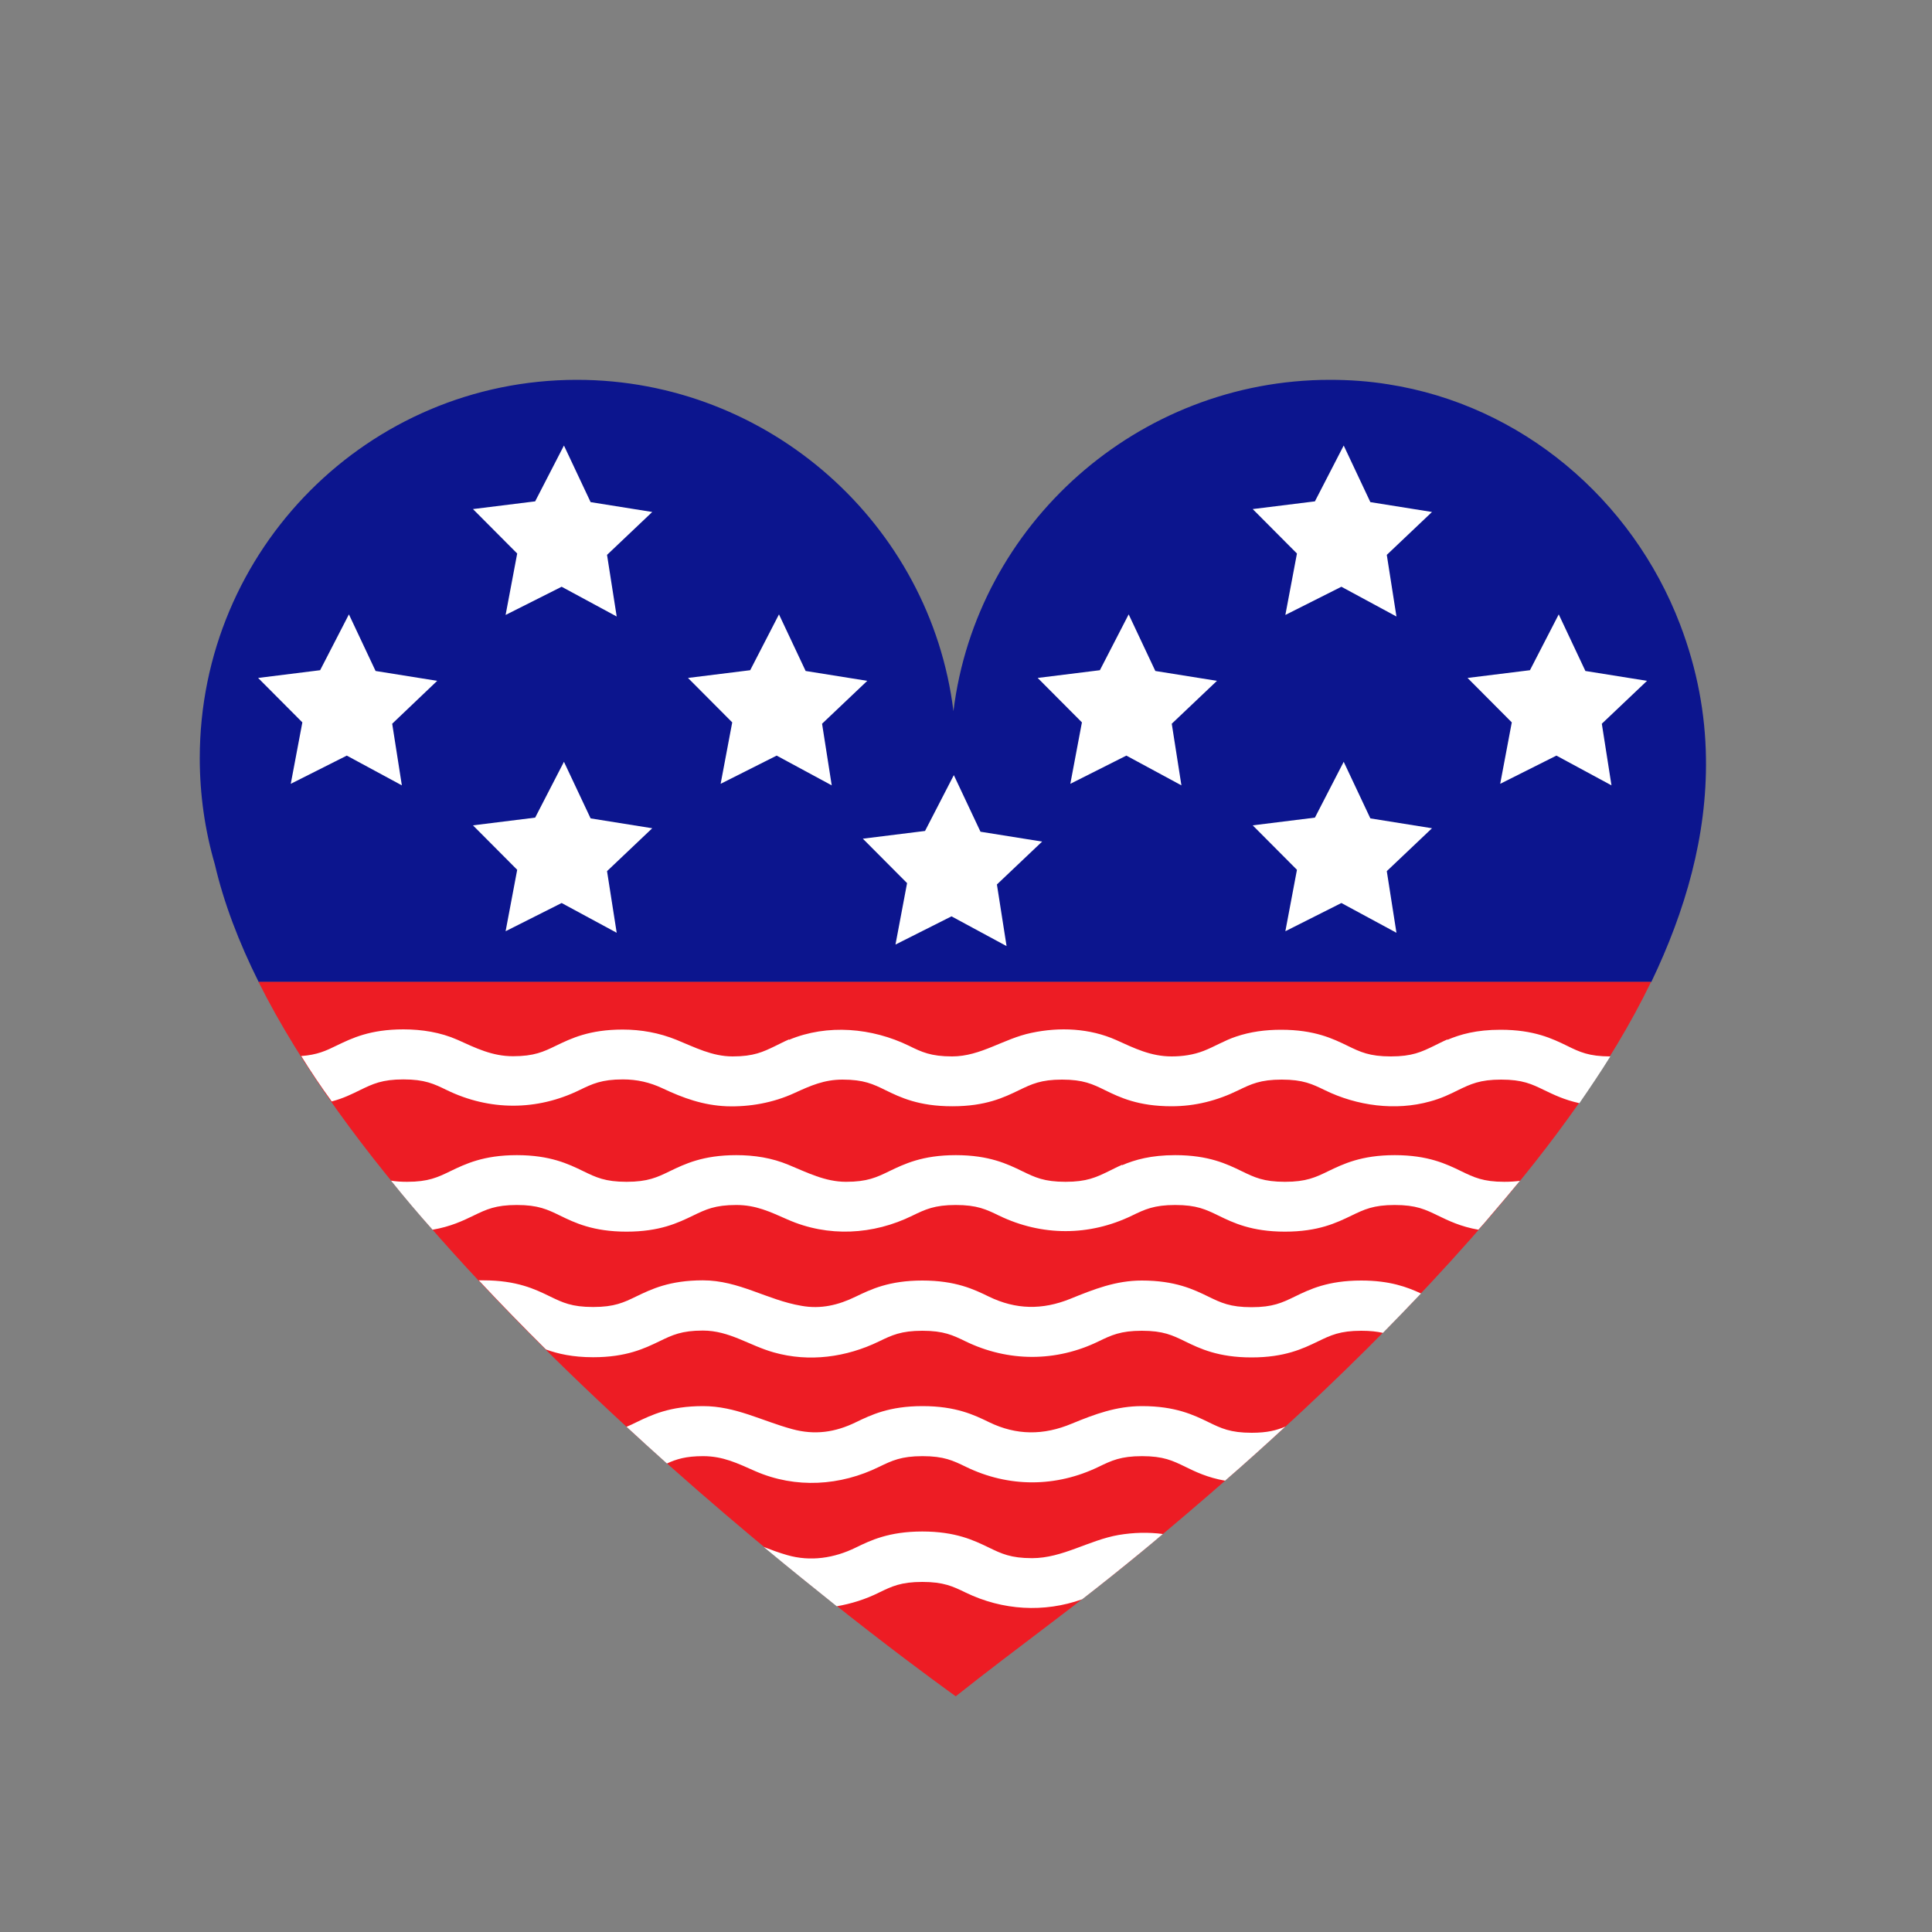
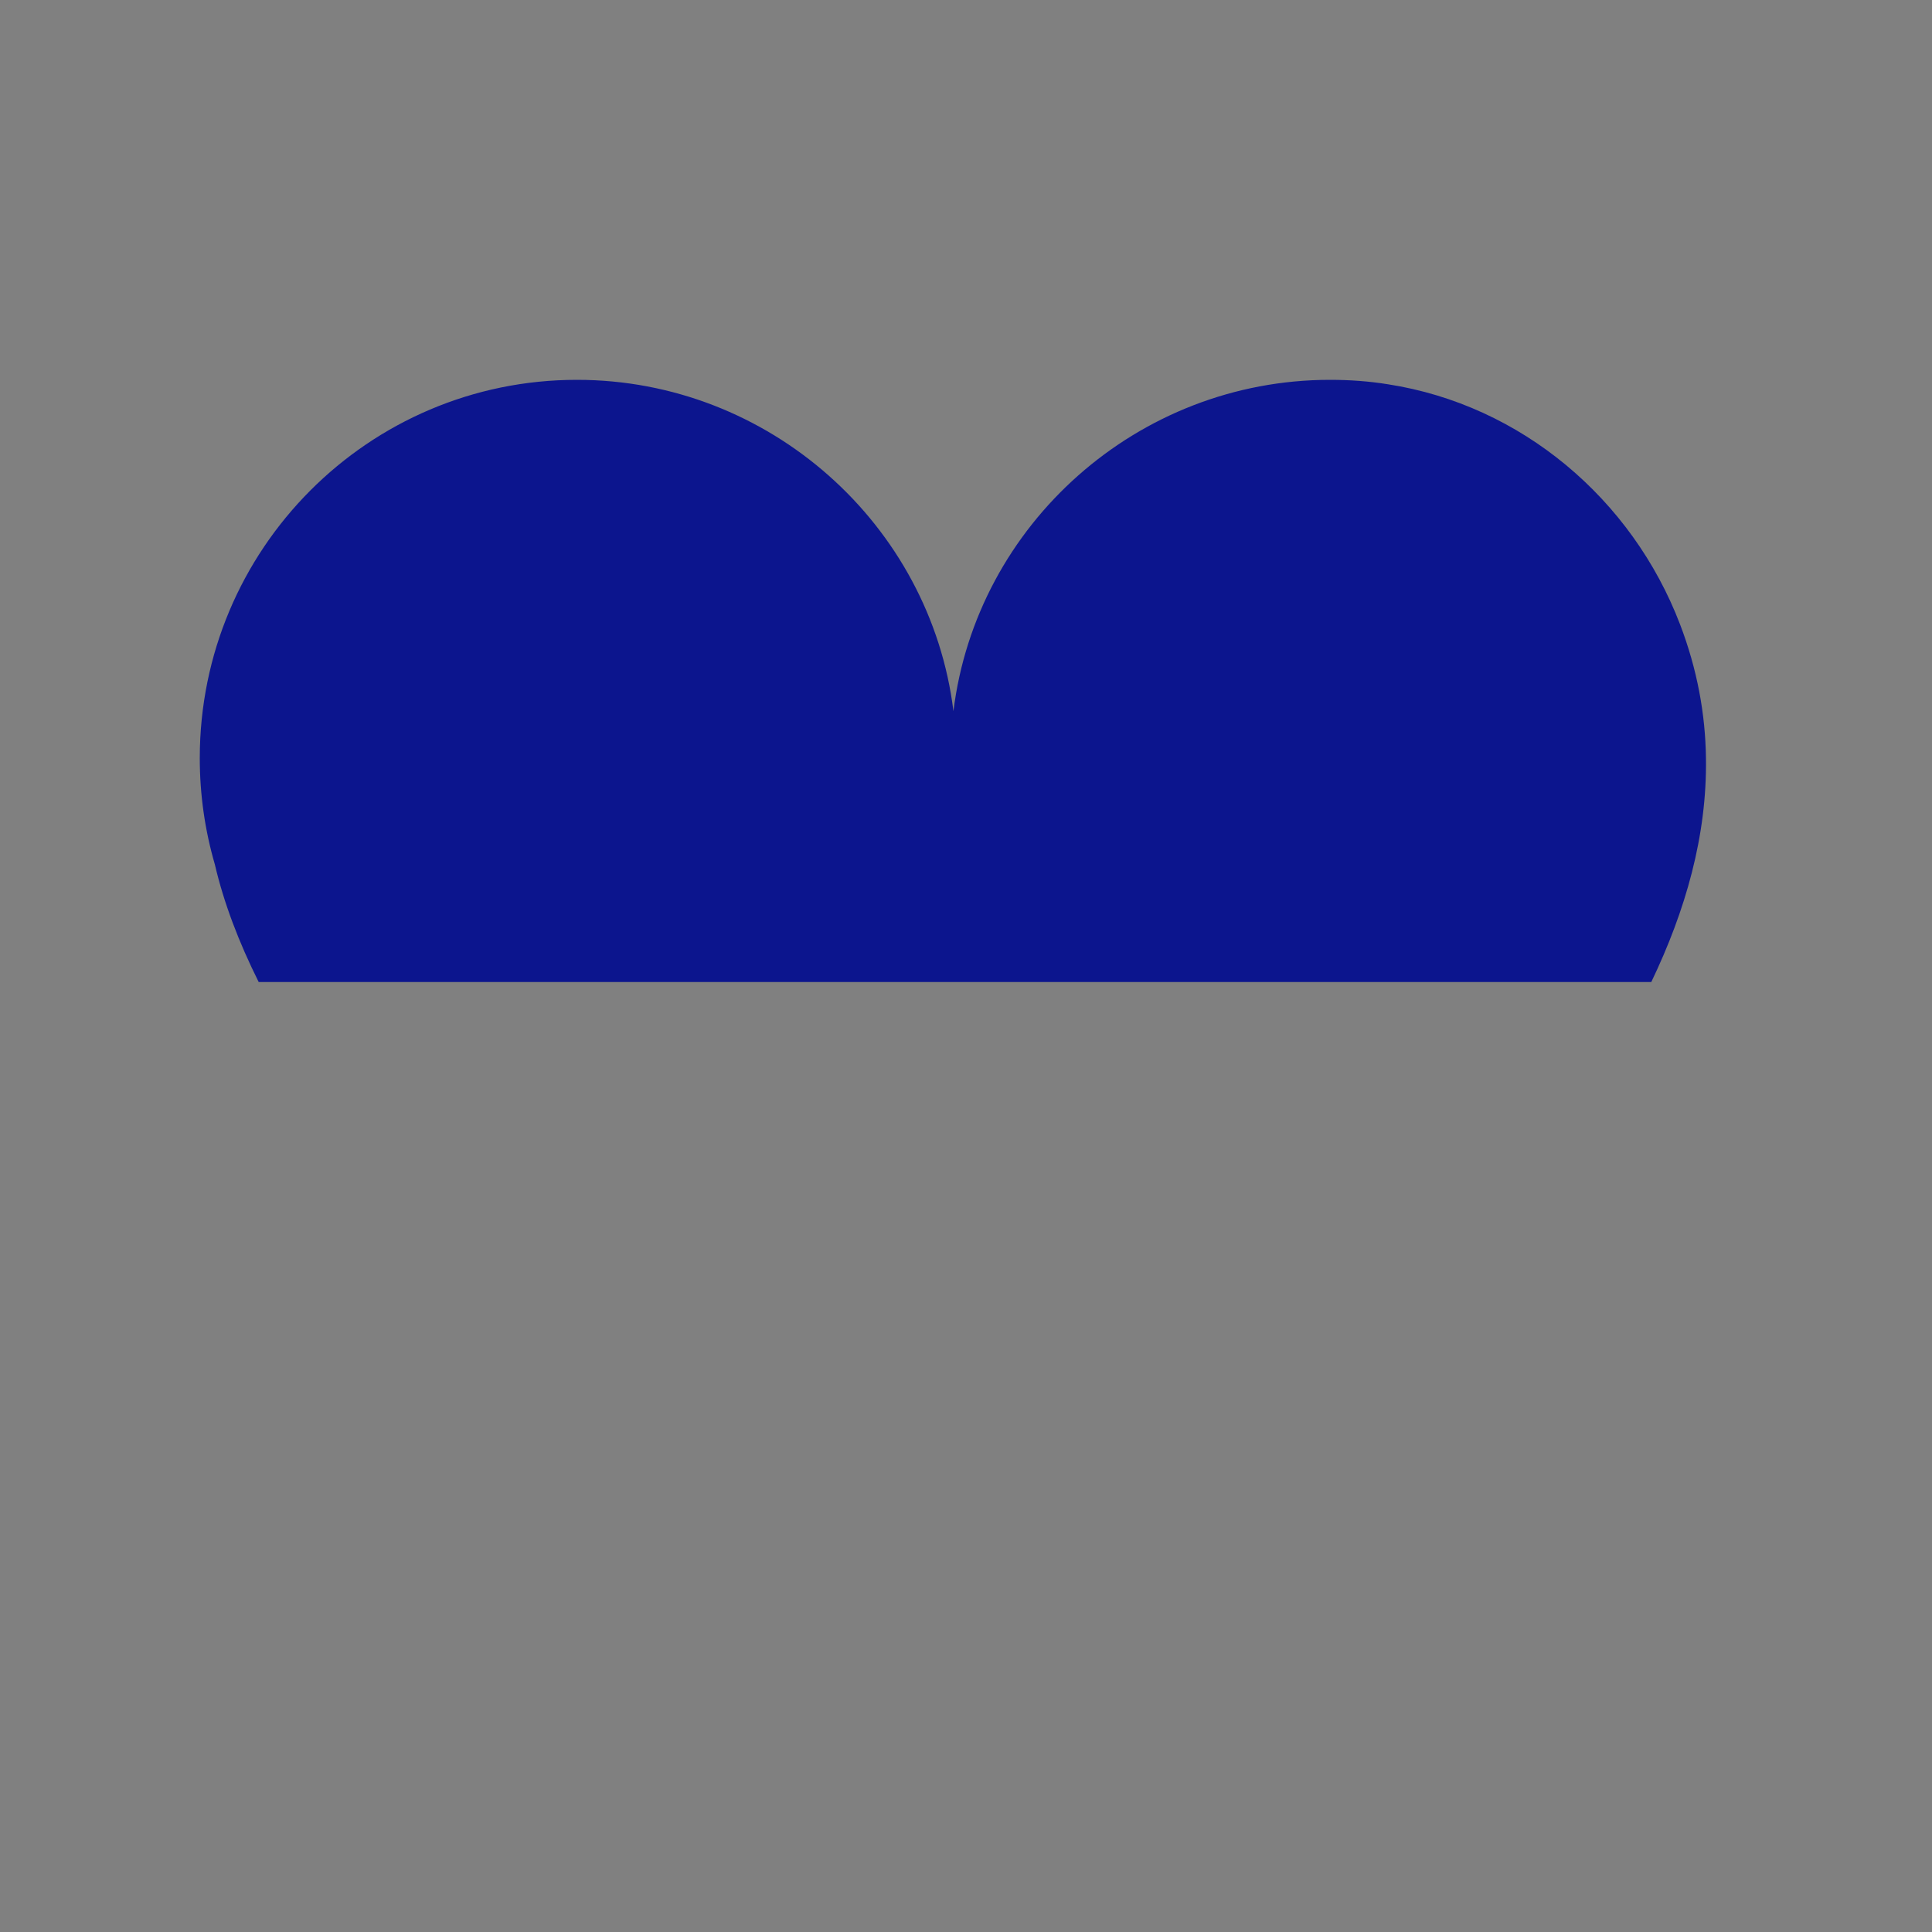
<svg xmlns="http://www.w3.org/2000/svg" version="1.1" id="Layer_1" x="0px" y="0px" width="1000px" height="1000px" viewBox="0 0 1000 1000" style="enable-background:new 0 0 1000 1000;" xml:space="preserve">
  <rect x="0" y="0" width="1000" height="1000" fill="#808080" stroke="none" />
  <style type="text/css">
	.st0{fill:#0C158E;}
	.st1{fill:#ED1C24;}
	.st2{fill:#FFFFFF;}
</style>
  <g>
    <path class="st0" d="M883,392.4c-0.3-22.8-4.5-45.9-13.4-69.2c-24.8-64.9-82.2-113.6-151.2-124.3c-9.9-1.6-19.9-2.3-30-2.3   c-99.5,0-183,74.8-194.9,171.5c-11.9-96.6-95.4-171.5-194.9-171.5c-107.9,0-195.2,87.7-195.2,195.8c0,19,2.7,37.5,7.8,55   c4.6,19.8,12.4,40.3,22.7,60.9h720.8C872.4,471.4,883.6,432.6,883,392.4z" />
-     <path class="st1" d="M133.8,508.2c88,176.2,359.4,368.7,360.9,369.8c31.7-25.2,64.6-48.6,95.7-74.4   C655,750.1,717.2,692.8,771.9,629c31-36.2,61.5-77,82.7-120.8H133.8z" />
-     <path class="st2" d="M590.4,803.6c-10,8.2-20.1,16.3-30.3,24.2c-19.7,7-41.1,5.8-60.3-3.5c-6.6-3.2-11.4-5.5-22.4-5.5   c-11.1,0-15.8,2.3-22.4,5.5c-7,3.5-14.4,5.8-21.9,7.1c-11.5-9.2-24.2-19.4-37.8-30.7c3.9,1.5,7.9,3,12.1,4.2   c12.1,3.5,24.4,1.6,35.6-3.9c7.6-3.7,17.1-8.3,34.4-8.3l0,0l0,0c17.3,0,26.7,4.6,34.4,8.3c6.6,3.2,11.4,5.5,22.4,5.5   c15.8,0,29.3-9.3,44.8-12c7.7-1.3,15.4-1.5,22.9-0.5C598.1,797.2,594.3,800.4,590.4,803.6z M670.2,671.1   c-6.6,3.2-11.4,5.5-22.4,5.5c-11.1,0-15.8-2.3-22.4-5.5c-7.6-3.7-17.1-8.3-34.4-8.3c-13.5,0-24.8,4.5-37.1,9.5   c-14.4,5.8-28.1,5.6-42.1-1.2c-7.6-3.7-17.1-8.3-34.4-8.3l0,0l0,0c-17.3,0-26.7,4.6-34.4,8.3c-9,4.4-18.1,6.6-28.1,4.8   c-17.9-3-32.3-13.2-51.1-13.2c-17.3,0-26.7,4.6-34.4,8.3c-6.6,3.2-11.4,5.5-22.4,5.5c-11.1,0-15.8-2.3-22.4-5.5   c-7.6-3.7-17.1-8.3-34.4-8.3c-0.9,0-1.6,0-2.4,0c11.4,12.2,23.1,24.2,34.8,35.8c6.1,2.2,13.8,4,24.4,4c17.3,0,26.7-4.6,34.4-8.3   c6.6-3.2,11.4-5.5,22.4-5.5c13.8,0,23.9,7.7,36.7,11.3c18.4,5.2,37.6,2.5,54.5-5.7c6.6-3.2,11.4-5.5,22.4-5.5   c11.1,0,15.8,2.3,22.4,5.5c22.1,10.7,46.8,10.7,68.8,0c6.6-3.2,11.4-5.5,22.4-5.5c11.1,0,15.8,2.3,22.4,5.5   c7.6,3.7,17.1,8.3,34.4,8.3s26.7-4.6,34.4-8.3c6.6-3.2,11.4-5.5,22.4-5.5c4.6,0,8.1,0.4,11.2,1.1c6.7-6.8,13.2-13.6,19.7-20.4   c-7.1-3.3-16.1-6.7-30.9-6.7C687.2,662.8,677.8,667.4,670.2,671.1z M647.9,741.6c-11.1,0-15.8-2.3-22.4-5.5   c-7.6-3.7-17.1-8.3-34.4-8.3c-13.2,0-24.3,4.1-36.4,9.1c-14.6,6.1-28.6,6.1-42.8-0.8c-7.6-3.7-17.1-8.3-34.4-8.3l0,0l0,0   c-17.3,0-26.7,4.6-34.4,8.3c-10.8,5.3-21.4,6.8-33.1,3.6c-15.8-4.3-29.3-11.9-46.1-11.9c-17.3,0-26.7,4.6-34.4,8.3   c-1.8,0.9-3.5,1.7-5.2,2.4c7,6.5,14,12.8,20.9,19c5-2.3,9.9-3.8,18.7-3.8c10.4,0,17.8,3.7,27.1,7.8c20.9,9.1,44,7.6,64.1-2.3   c6.6-3.2,11.4-5.5,22.4-5.5c11.1,0,15.8,2.3,22.4,5.5c22.2,10.8,46.7,10.7,68.8,0c6.6-3.2,11.4-5.5,22.4-5.5   c11.1,0,15.8,2.3,22.4,5.5c5.3,2.6,11.5,5.6,20.6,7.2c10.6-9.2,20.9-18.5,31.2-28C660.8,740.3,656,741.6,647.9,741.6z M811.1,541.3   c-7.6-3.7-17.1-8.3-34.4-8.3c-12.6,0-20.9,2.4-27.5,5.2V538c-2.6,1.1-4.8,2.3-6.9,3.3c-6.6,3.2-11.4,5.5-22.4,5.5   c-11.1,0-15.8-2.3-22.4-5.5c-7.6-3.7-17.1-8.3-34.4-8.3l0,0l0,0c-8.1,0-15.9,1-23.5,3.6c-5.7,1.9-10.9,5.1-16.5,7.3   c-5.4,2.1-11,2.9-16.7,2.9c-10.7,0-19.2-4.2-28.7-8.5c-13.7-6.1-29.3-6.8-43.8-3.7c-14.5,3-26.2,12.2-41.1,12.2   c-11,0-15.8-2.3-22.3-5.5c-19.1-9.3-42.2-11.4-62.1-3.1V538c-2.6,1.1-4.8,2.3-6.9,3.3c-6.6,3.2-11.4,5.5-22.3,5.5   c-10.6,0-19.5-4.7-29.1-8.6c-8.9-3.6-18.2-5.3-27.8-5.3l0,0l0,0c-17.3,0-26.7,4.6-34.4,8.3c-6.6,3.2-11.4,5.5-22.4,5.5   c-10.7,0-19.2-4.2-28.7-8.5c-8.8-3.9-18.5-5.4-28-5.4c-17.3,0-26.7,4.6-34.4,8.3c-5.7,2.8-10.2,4.9-18.5,5.5   c4.9,7.9,10.2,15.8,15.8,23.5c6.1-1.6,10.6-3.9,14.7-5.9c6.6-3.2,11.4-5.5,22.4-5.5c11.1,0,15.8,2.3,22.4,5.5   c22.2,10.8,46.7,10.8,68.8,0c6.6-3.2,11.4-5.5,22.4-5.5c7.3,0,13.9,1.5,20.5,4.6c10.8,5.1,21.1,8.8,33.2,9.3   c11.9,0.4,24.1-1.8,35-6.8c8.5-3.9,15.5-7,25-7c11,0,15.8,2.3,22.3,5.5c7.6,3.7,17.1,8.3,34.4,8.3h0.1h0.1   c17.3,0,26.7-4.6,34.4-8.3c6.6-3.2,11.4-5.5,22.3-5.5c11,0,15.8,2.3,22.3,5.5c7.6,3.7,17.1,8.3,34.4,8.3c12.2,0,23.6-2.9,34.6-8.3   c6.6-3.2,11.4-5.5,22.4-5.5c11.1,0,15.8,2.3,22.4,5.5c16.6,8.1,36.5,10.8,54.4,5.8c5.9-1.6,10.4-3.8,14.4-5.8   c6.6-3.2,11.4-5.5,22.4-5.5c11.1,0,15.8,2.3,22.4,5.5c4.8,2.3,10.3,5,18.1,6.7c5.5-8,10.9-16,16-24.2   C822.4,546.8,817.6,544.5,811.1,541.3z M756.3,606.2c-7.6-3.7-17.1-8.3-34.4-8.3s-26.7,4.6-34.4,8.3c-6.6,3.2-11.4,5.5-22.4,5.5   c-11.1,0-15.8-2.3-22.4-5.5c-7.6-3.7-17.1-8.3-34.4-8.3c-12.6,0-20.9,2.4-27.5,5.2v-0.2c-2.6,1.1-4.8,2.3-6.9,3.3   c-6.6,3.2-11.4,5.5-22.4,5.5c-11.1,0-15.8-2.3-22.4-5.5c-7.6-3.7-17.1-8.3-34.4-8.3l0,0l0,0c-17.3,0-26.7,4.6-34.4,8.3   c-6.6,3.2-11.4,5.5-22.4,5.5c-10.8,0-20.1-4.8-29.8-8.8c-8.6-3.6-17.7-5-27-5c-17.3,0-26.7,4.6-34.4,8.3   c-6.6,3.2-11.4,5.5-22.4,5.5c-11.1,0-15.8-2.3-22.4-5.5c-7.6-3.7-17.1-8.3-34.4-8.3s-26.7,4.6-34.4,8.3c-6.6,3.2-11.4,5.5-22.4,5.5   c-3.2,0-6-0.2-8.3-0.6c6.9,8.6,14.1,17.1,21.5,25.4c9.4-1.6,15.8-4.7,21.2-7.3c6.6-3.2,11.4-5.5,22.4-5.5c11.1,0,15.8,2.3,22.4,5.5   c7.6,3.7,17.1,8.3,34.4,8.3c17.3,0,26.7-4.6,34.4-8.3c6.6-3.2,11.4-5.5,22.4-5.5c10.2,0,17.4,3.5,26.5,7.5c21,9.3,44.4,8,64.7-2   c6.6-3.2,11.4-5.5,22.4-5.5c11.1,0,15.8,2.3,22.4,5.5c22.2,10.7,46.7,10.7,68.8,0c6.6-3.2,11.4-5.5,22.4-5.5   c11.1,0,15.8,2.3,22.4,5.5c7.6,3.7,17.1,8.3,34.4,8.3s26.7-4.6,34.4-8.3c6.6-3.2,11.4-5.5,22.4-5.5c11.1,0,15.8,2.3,22.4,5.5   c5.4,2.6,11.7,5.7,20.9,7.3c2.3-2.5,4.4-5,6.6-7.6c5-5.8,10-11.8,14.9-17.7c-2.3,0.3-4.9,0.5-8.1,0.5   C767.7,611.7,762.9,609.4,756.3,606.2z" />
-     <path class="st2" d="M277,423.2l14.9-28.9l13.8,29.3l31.9,5.1l-23.4,22.2l5,31.9l-28.5-15.4l-29,14.6l6-31.8l-22.9-23L277,423.2z    M277,259.5l14.9-28.9l13.8,29.3l31.9,5.1l-23.4,22.2l5,31.9l-28.5-15.4l-29,14.6l6-31.8l-22.9-23L277,259.5z M388.3,346.9   l14.9-28.9l13.8,29.3l31.9,5.1l-23.4,22.2l5,31.9l-28.5-15.4l-29,14.6l6-31.8l-22.9-23L388.3,346.9z M165.7,346.9l14.9-28.9   l13.8,29.3l31.9,5.1L203,374.6l5,31.9l-28.5-15.4l-29,14.6l6-31.8l-22.9-23L165.7,346.9z M680.6,423.2l14.9-28.9l13.8,29.3   l31.9,5.1l-23.4,22.2l5,31.9l-28.5-15.4l-29,14.6l6-31.8l-22.9-23L680.6,423.2z M680.6,259.5l14.9-28.9l13.8,29.3l31.9,5.1   l-23.4,22.2l5,31.9l-28.5-15.4l-29,14.6l6-31.8l-22.9-23L680.6,259.5z M791.9,346.9l14.9-28.9l13.8,29.3l31.9,5.1l-23.4,22.2   l5,31.9l-28.5-15.4l-29.1,14.6l6-31.8l-22.9-23L791.9,346.9z M569.3,346.9l14.9-28.9l13.8,29.3l31.9,5.1l-23.4,22.2l5,31.9   l-28.5-15.4l-29,14.6l6-31.8l-22.9-23L569.3,346.9z M478.8,430.1l14.9-28.9l13.8,29.3l31.9,5.1l-23.4,22.2l5,31.9l-28.5-15.4   l-29,14.6l6-31.8l-22.9-23L478.8,430.1z" />
  </g>
</svg>